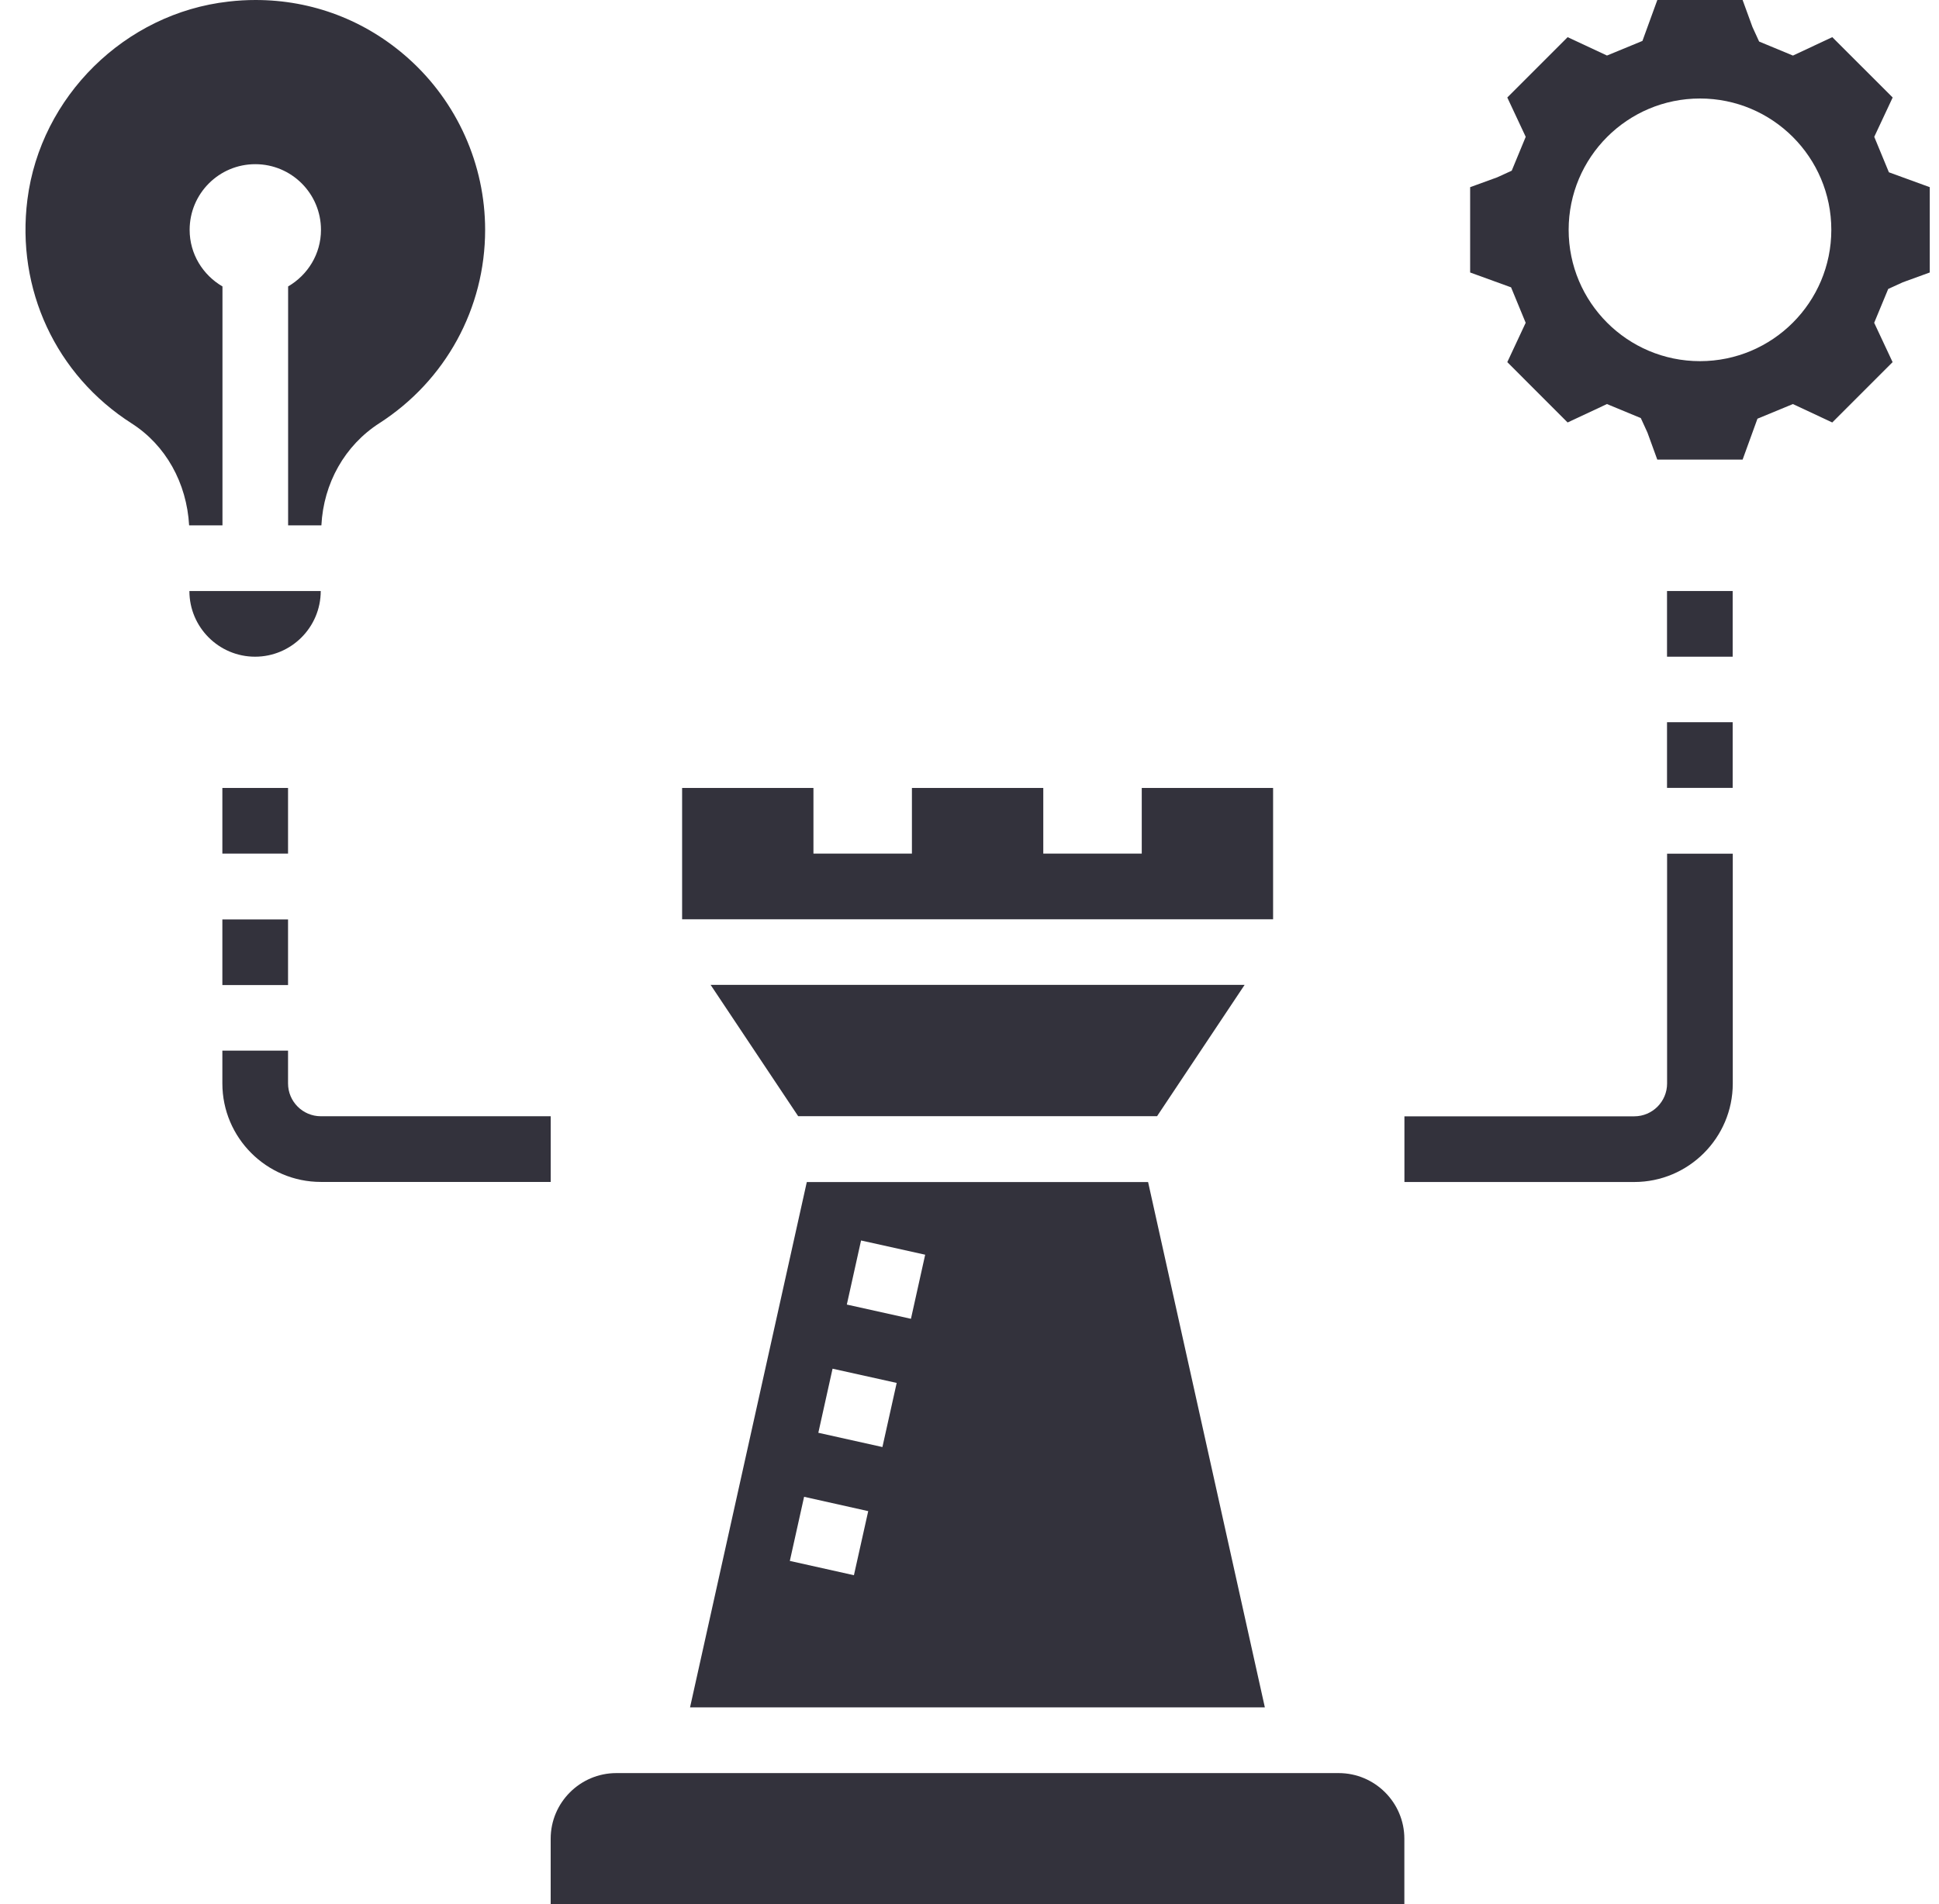
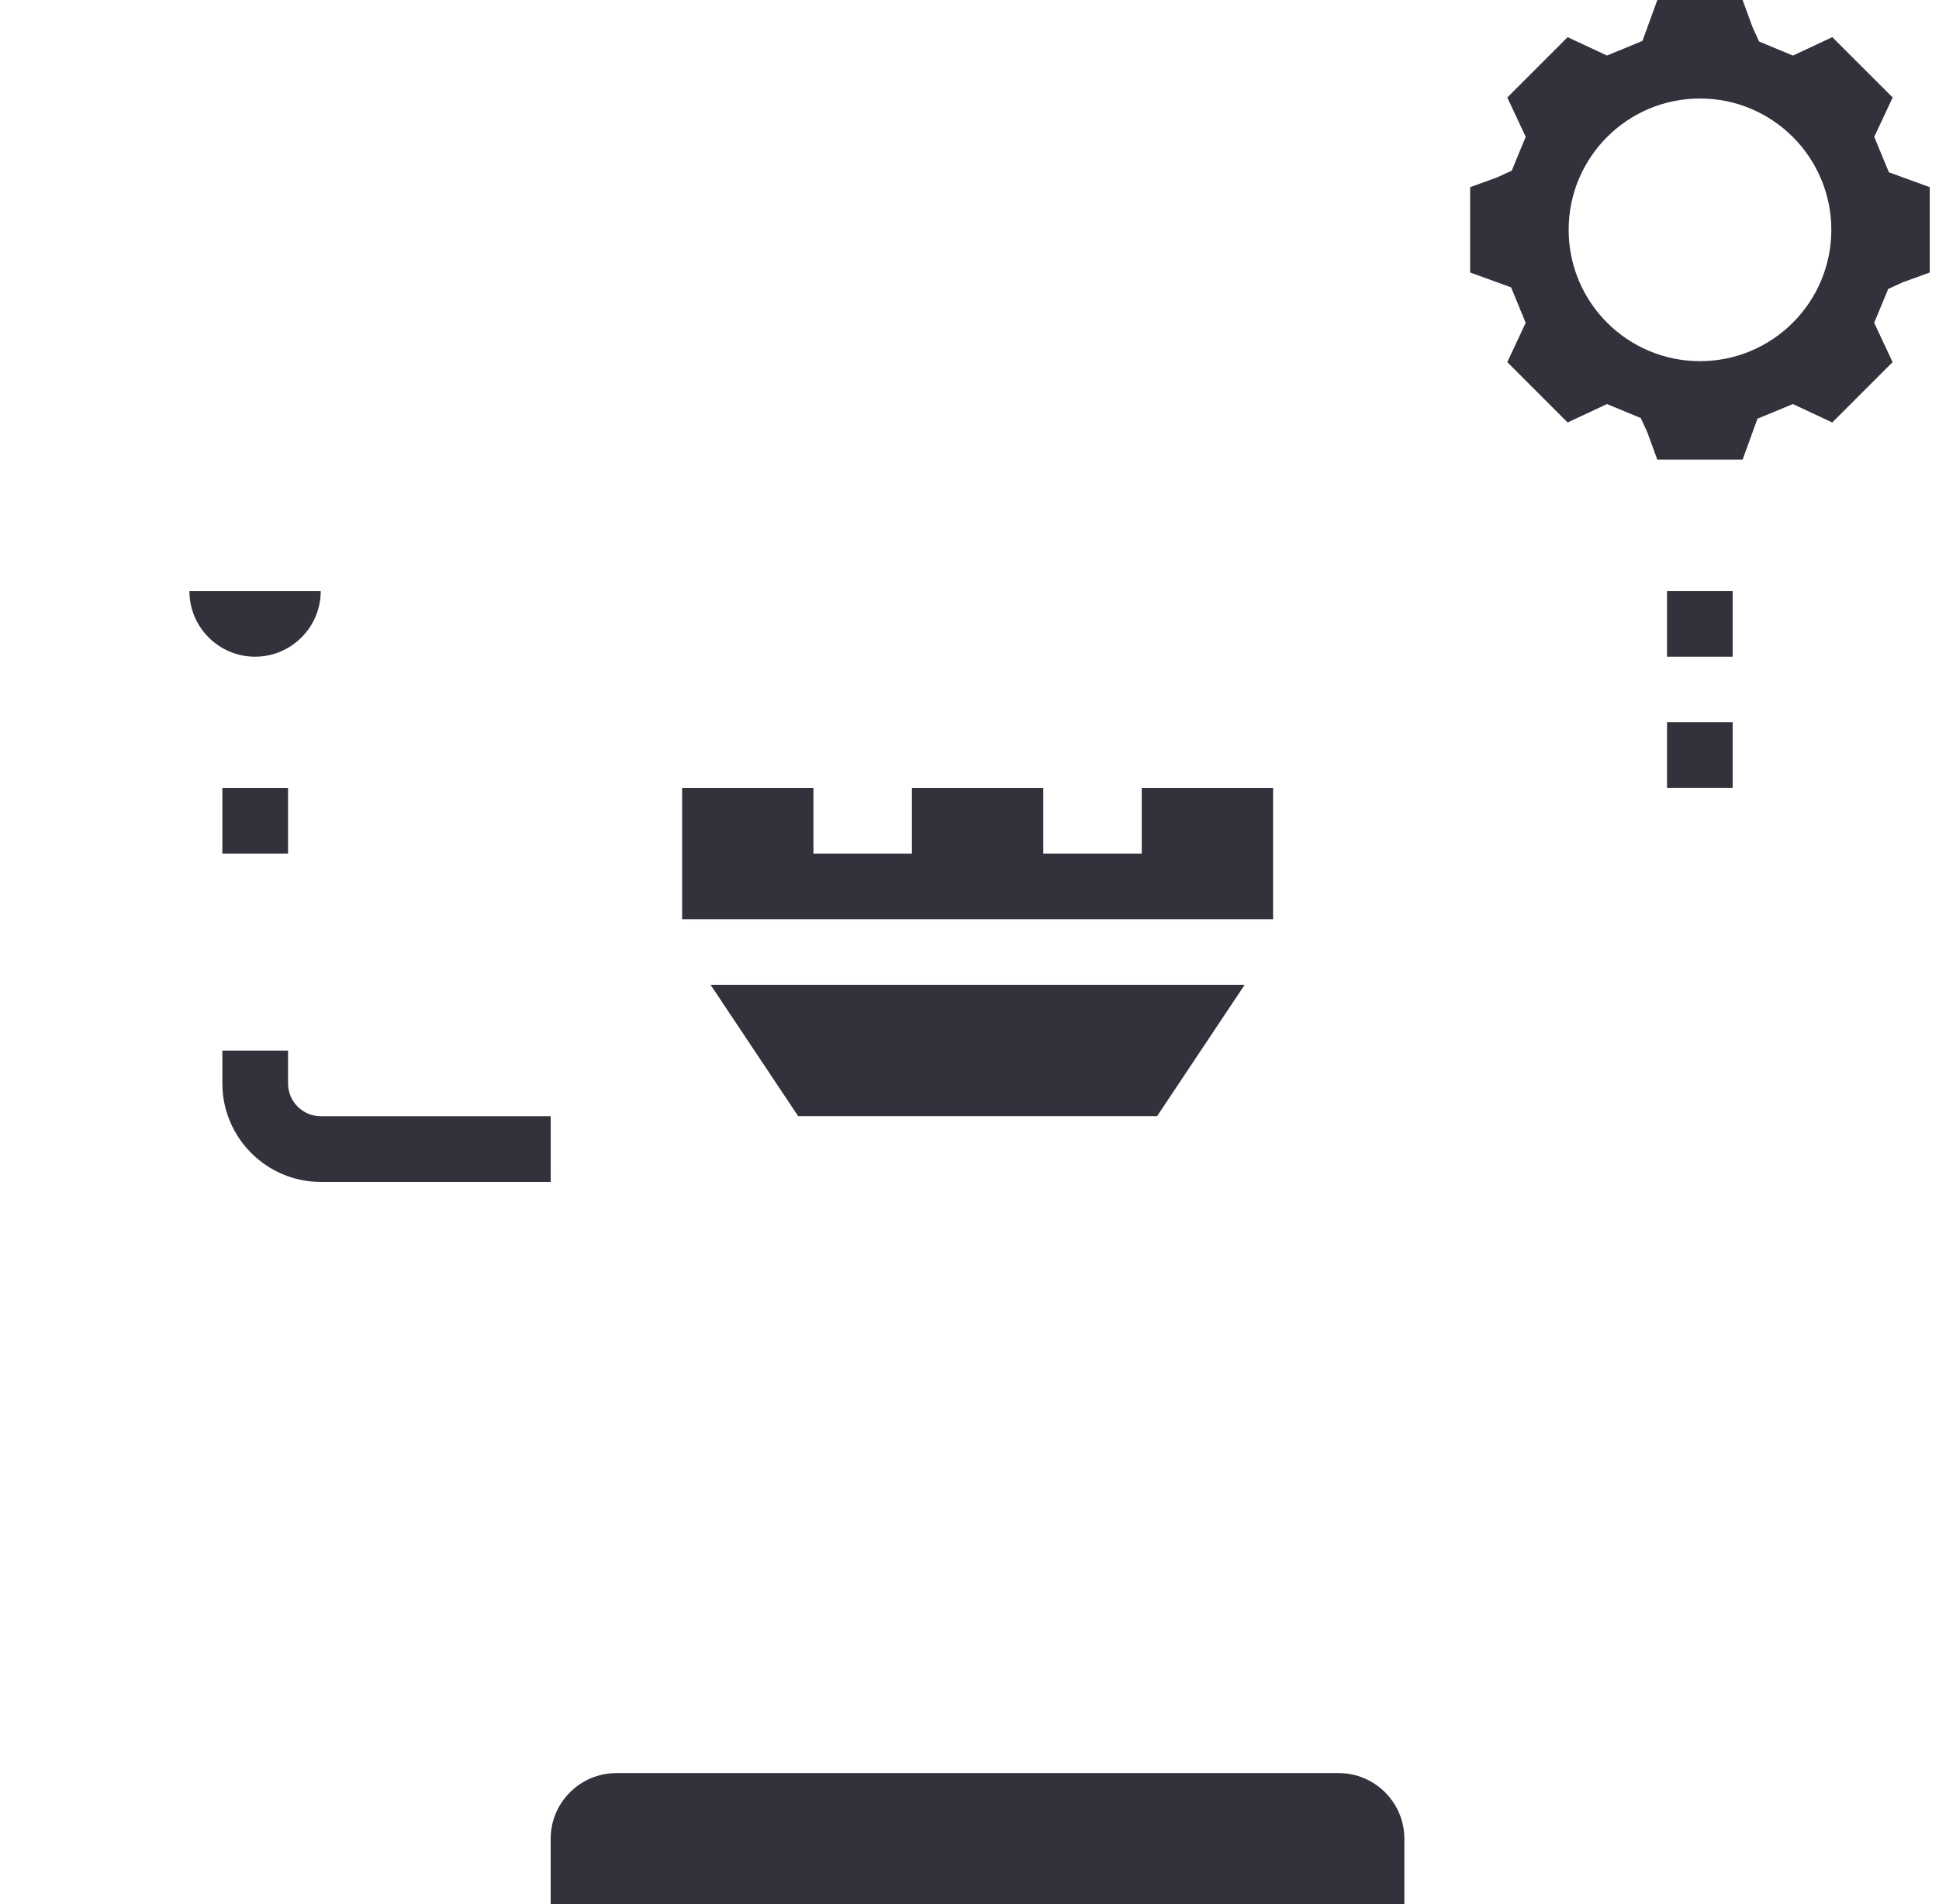
<svg xmlns="http://www.w3.org/2000/svg" width="56" height="55" viewBox="0 0 56 55" fill="none">
  <path d="M54.553 4.976L54.13 3.952L54.662 2.816L52.918 1.073L51.782 1.605L50.805 1.2L50.613 0.781L50.328 0H47.865L47.435 1.182L46.411 1.604L45.275 1.073L43.532 2.816L44.064 3.952L43.66 4.93L43.24 5.122L42.459 5.406V7.87L43.641 8.299L44.063 9.323L43.532 10.459L45.274 12.202L46.41 11.67L47.388 12.075L47.58 12.494L47.864 13.275H50.328L50.757 12.093L51.781 11.67L52.917 12.202L54.66 10.459L54.128 9.323L54.533 8.346L54.952 8.154L55.733 7.87V5.406L54.553 4.976ZM49.097 10.431C47.002 10.431 45.304 8.732 45.304 6.638C45.304 4.543 47.002 2.845 49.097 2.845C51.191 2.845 52.89 4.543 52.89 6.638C52.89 8.732 51.191 10.431 49.097 10.431Z" fill="#33323C" />
  <path d="M9.263 17.07H5.47C5.47 18.116 6.321 18.967 7.367 18.967C8.413 18.967 9.263 18.116 9.263 17.07Z" fill="#33323C" />
-   <path d="M6.425 8.273C5.861 7.944 5.477 7.339 5.477 6.639C5.477 5.591 6.325 4.742 7.373 4.742C8.421 4.742 9.27 5.591 9.27 6.639C9.27 7.339 8.886 7.944 8.321 8.273V15.173H9.282C9.344 13.958 9.956 12.865 10.959 12.221C12.869 10.992 14.011 8.905 14.011 6.639C14.011 4.751 13.202 2.945 11.793 1.686C10.56 0.585 9.016 0 7.382 0C7.122 0 6.859 0.015 6.596 0.046C3.611 0.382 1.171 2.787 0.792 5.761C0.461 8.353 1.615 10.833 3.805 12.231C4.788 12.86 5.392 13.948 5.462 15.173H6.425V8.273Z" fill="#33323C" />
  <path d="M35.946 28.445H20.523L23.052 32.238H33.417L35.946 28.445Z" fill="#33323C" />
-   <path d="M36.53 49.313L33.158 34.141H23.301L19.929 49.313H36.53ZM24.868 35.828L26.72 36.239L26.309 38.09L24.457 37.679L24.868 35.828ZM24.045 39.531L25.897 39.942L25.485 41.794L23.634 41.382L24.045 39.531ZM25.075 43.645L24.662 45.496L22.811 45.083L23.223 43.231L25.075 43.645Z" fill="#33323C" />
  <path d="M38.662 51.211H17.801C16.755 51.211 15.904 52.062 15.904 53.107V55.004H40.559V53.107C40.559 52.062 39.708 51.211 38.662 51.211Z" fill="#33323C" />
  <path d="M36.768 22.758H32.975V24.654H30.131V22.758H26.337V24.654H23.493V22.758H19.7V26.551H36.768V22.758Z" fill="#33323C" />
  <path d="M50.041 17.07H48.145V18.967H50.041V17.07Z" fill="#33323C" />
  <path d="M50.041 20.859H48.145V22.756H50.041V20.859Z" fill="#33323C" />
-   <path d="M48.147 31.294C48.147 31.817 47.722 32.242 47.199 32.242H40.561V34.139H47.199C48.767 34.139 50.044 32.862 50.044 31.294V24.656H48.147V31.294Z" fill="#33323C" />
-   <path d="M8.319 22.758H6.422V24.654H8.319V22.758Z" fill="#33323C" />
-   <path d="M8.319 26.555H6.422V28.451H8.319V26.555Z" fill="#33323C" />
+   <path d="M8.319 22.758H6.422V24.654H8.319Z" fill="#33323C" />
  <path d="M15.905 32.24H9.267C8.744 32.24 8.319 31.815 8.319 31.292V30.344H6.422V31.292C6.422 32.86 7.699 34.137 9.267 34.137H15.905V32.24Z" fill="#33323C" />
</svg>